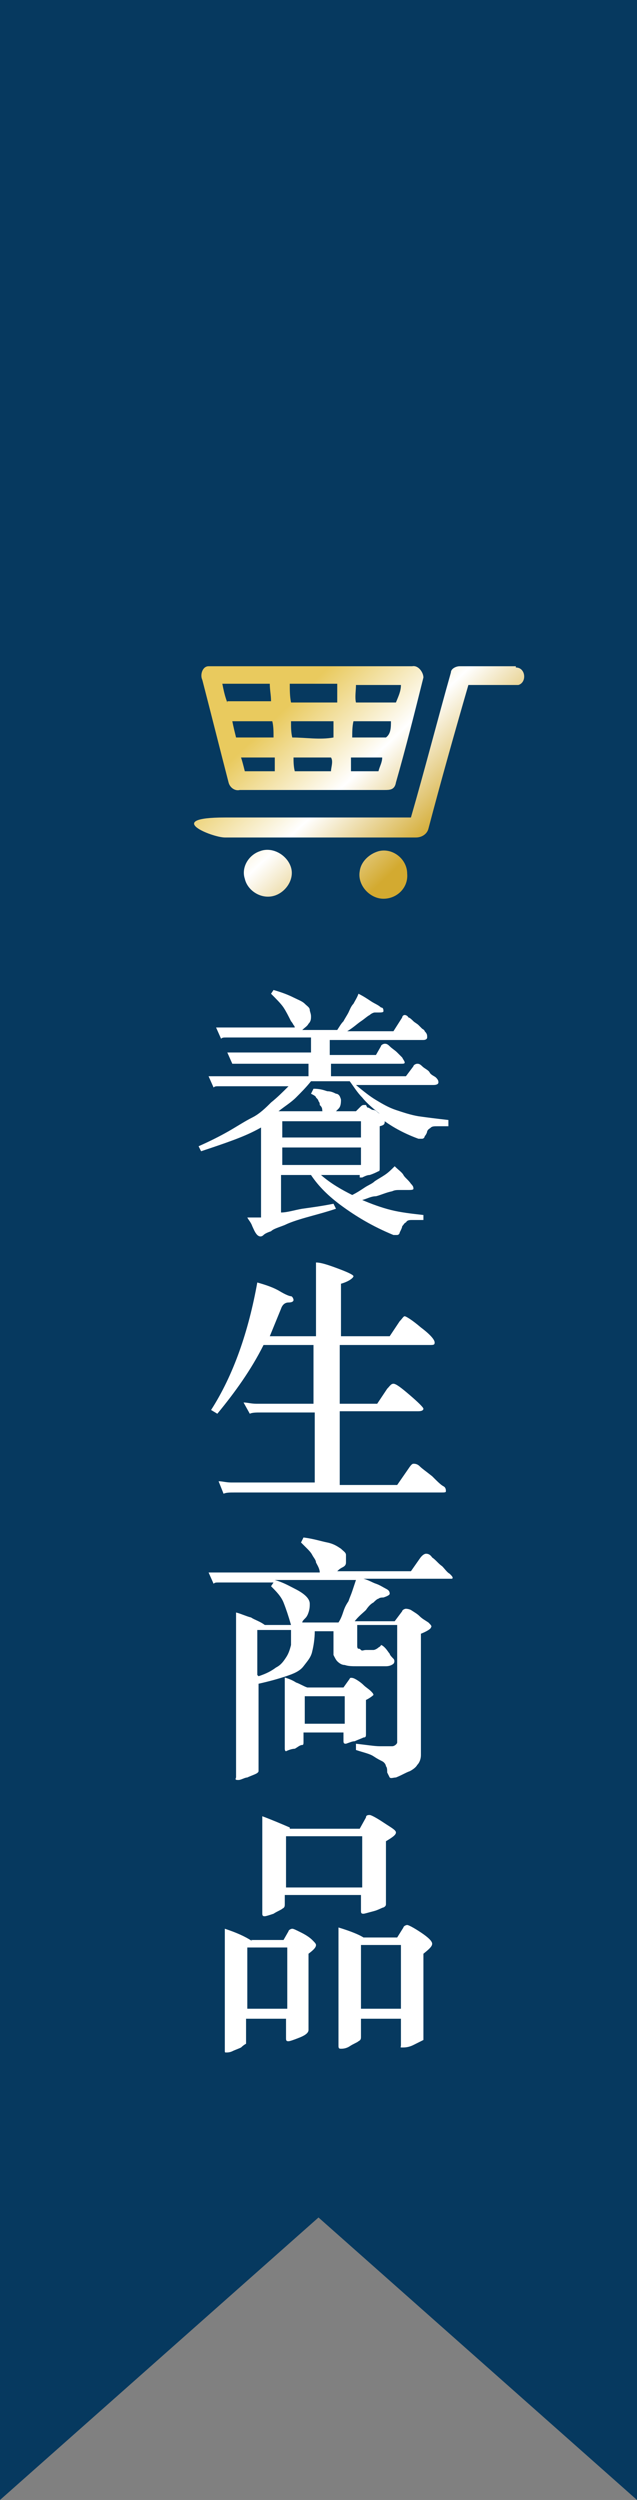
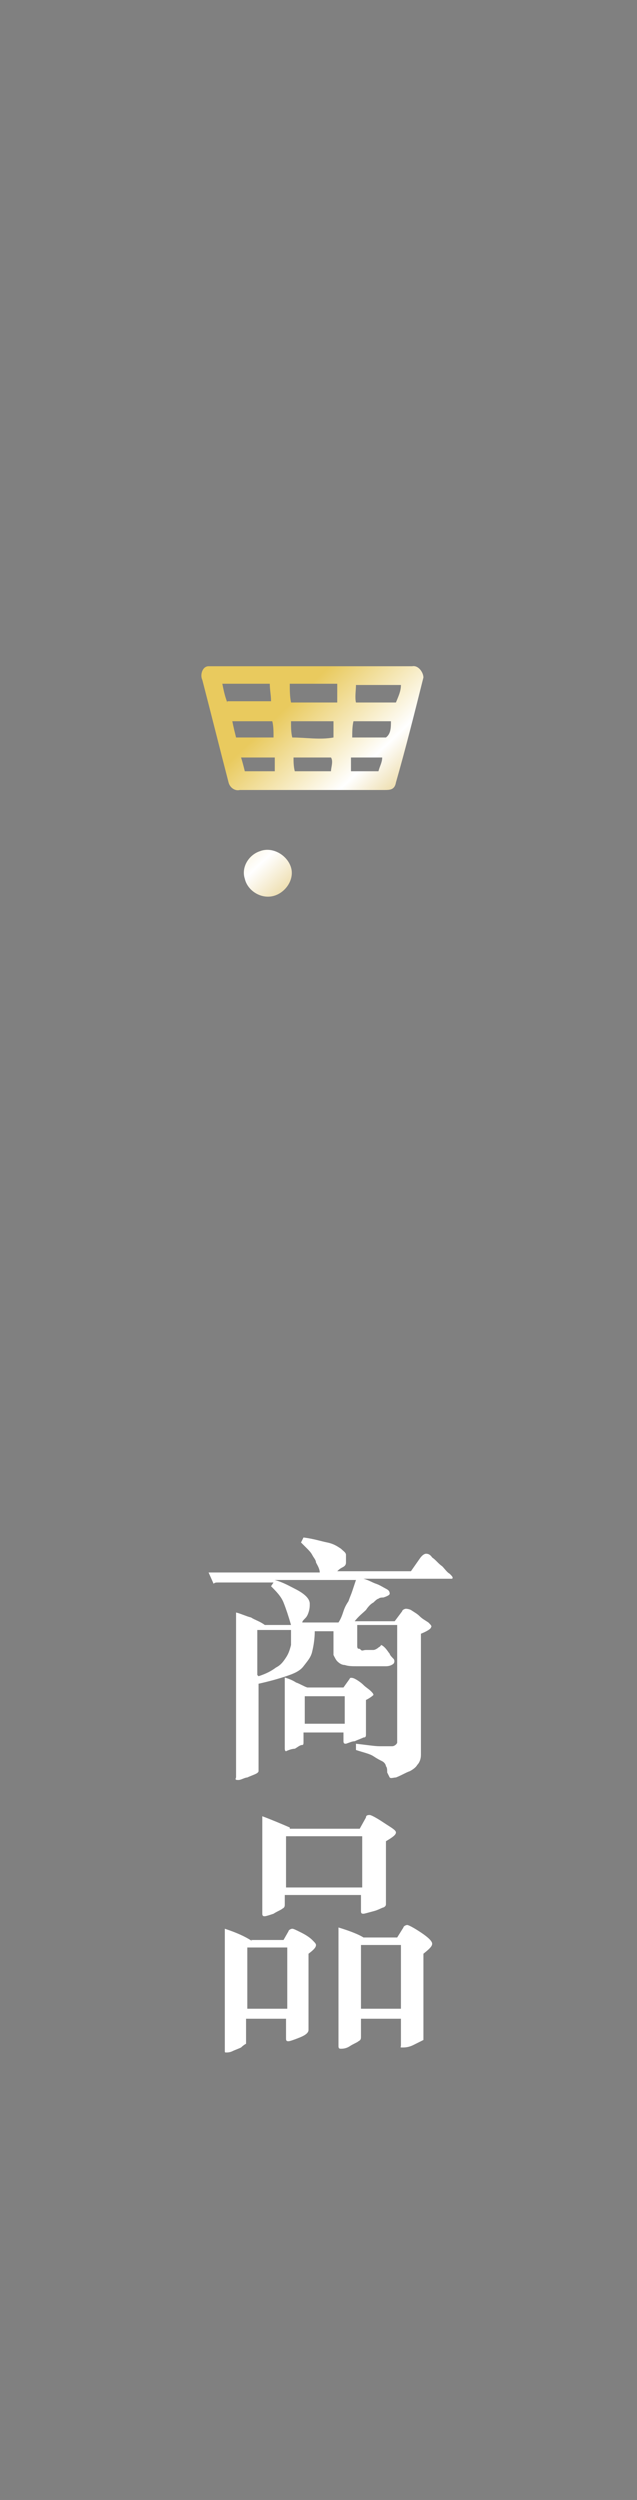
<svg xmlns="http://www.w3.org/2000/svg" version="1.1" viewBox="0 0 51 200">
  <rect x="0" y="0" width="51" height="200" fill="#808080" stroke="none" />
  <defs>
    <style>
      .cls-1 {
        fill: url(#_未命名漸層);
      }

      .cls-2 {
        fill: #fff;
      }

      .cls-3 {
        fill: url(#_未命名漸層_2);
      }

      .cls-4 {
        fill: url(#_未命名漸層_3);
      }

      .cls-5 {
        fill: url(#_未命名漸層_4);
      }

      .cls-6 {
        fill: #06395f;
      }
    </style>
    <linearGradient id="_未命名漸層" data-name="未命名漸層" x1="12" y1="699.7" x2="29.6" y2="718.4" gradientTransform="translate(0 -639.9)" gradientUnits="userSpaceOnUse">
      <stop offset=".2" stop-color="#e9ca5e" />
      <stop offset=".5" stop-color="#fff" />
      <stop offset=".8" stop-color="#d3aa30" />
    </linearGradient>
    <linearGradient id="_未命名漸層_2" data-name="未命名漸層 2" x1="21.2" y1="691.1" x2="38.8" y2="709.8" gradientTransform="translate(0 -639.9)" gradientUnits="userSpaceOnUse">
      <stop offset=".2" stop-color="#e9ca5e" />
      <stop offset=".5" stop-color="#fff" />
      <stop offset=".8" stop-color="#d3aa30" />
    </linearGradient>
    <linearGradient id="_未命名漸層_3" data-name="未命名漸層 3" x1="16.8" y1="695.2" x2="34.5" y2="713.8" gradientTransform="translate(0 -639.9)" gradientUnits="userSpaceOnUse">
      <stop offset=".2" stop-color="#e9ca5e" />
      <stop offset=".5" stop-color="#fff" />
      <stop offset=".8" stop-color="#d3aa30" />
    </linearGradient>
    <linearGradient id="_未命名漸層_4" data-name="未命名漸層 4" x1="20.2" y1="692" x2="37.9" y2="710.6" gradientTransform="translate(0 -639.9)" gradientUnits="userSpaceOnUse">
      <stop offset=".2" stop-color="#e9ca5e" />
      <stop offset=".5" stop-color="#fff" />
      <stop offset=".8" stop-color="#d3aa30" />
    </linearGradient>
  </defs>
  <g>
    <g id="_層_1">
-       <polygon class="cls-6" points="25.5 177.4 51 200 51 0 0 0 0 200 25.5 177.4" />
      <g>
        <path class="cls-1" d="M20.8,68.1c-.9.3-1.5,1.3-1.2,2.2.2.9,1.2,1.6,2.2,1.4s1.8-1.3,1.5-2.3c-.3-1-1.5-1.7-2.5-1.3Z" />
-         <path class="cls-3" d="M41.3,53.3h-4.5c-.3,0-.7.2-.7.5-1.1,3.9-2.1,7.8-3.2,11.6-5,0-9.9,0-14.9,0s-1,1.6,0,1.6h15.3c.5,0,.9-.3,1-.7,1-3.8,2.1-7.7,3.2-11.5,1.3,0,2.7,0,4,0,.7-.2.6-1.4-.2-1.4h0Z" />
-         <path class="cls-4" d="M30.3,68.1c-.7.2-1.4.8-1.5,1.6-.2,1.1.8,2.2,1.9,2.2s2-.9,1.9-2c0-1.2-1.2-2.1-2.3-1.8Z" />
        <path class="cls-5" d="M33,53.3h-16.3c-.5,0-.7.7-.5,1.1.7,2.7,1.4,5.5,2.1,8.2.1.4.5.7.9.6h11.6c.4,0,.8,0,.9-.6.8-2.8,1.5-5.6,2.2-8.4,0-.4-.4-1-.9-.9h0ZM18.2,56.2c-.2-.5-.3-1-.4-1.5h3.8c0,.5.1.9.1,1.4-1.2,0-2.4,0-3.5,0ZM18.9,59c-.1-.4-.2-.8-.3-1.3,1.1,0,2.2,0,3.2,0,.1.4.1.8.1,1.3-1,0-2,0-3,0ZM22.1,61.7h-2.5c-.1-.4-.2-.8-.3-1.1h2.7c0,.4,0,.7,0,1.1ZM26.5,61.7h-2.9c-.1-.4-.1-.8-.1-1.1h3c.2.3,0,.8,0,1.1ZM26.7,59c-1.1.2-2.2,0-3.3,0-.1-.4-.1-.8-.1-1.3,1.1,0,2.3,0,3.4,0,0,.5,0,.9,0,1.3h0ZM26.9,56.2h-3.6c-.1-.5-.1-1-.1-1.5h3.8c0,.5,0,1,0,1.5h0ZM30.3,61.7c-.7,0-1.5,0-2.2,0v-1.1h2.5c0,.4-.2.7-.3,1.1h0ZM30.9,59c-.9,0-1.8,0-2.7,0,0-.4,0-.9.1-1.3,1,0,2,0,3,0,0,.5,0,1-.4,1.3ZM31.7,56.2h-3.2c-.1-.4,0-1,0-1.4h3.6c0,.5-.2.9-.4,1.4Z" />
      </g>
      <g>
-         <path class="cls-2" d="M24.9,84.2v-1.2h-6.3c-.2,0-.3,0-.5,0s-.3,0-.4.1l-.4-.9c.2,0,.4,0,.5,0,.1,0,.3,0,.5,0h5.3c0,0,0-.1-.1-.2,0,0-.1-.2-.2-.3-.2-.4-.4-.8-.6-1.1-.2-.3-.6-.7-1-1.1l.2-.3c.7.2,1.2.4,1.6.6.4.2.7.3.9.5.2.2.4.3.4.5,0,.1.1.3.1.5s0,.4-.2.6c-.1.2-.3.3-.5.5h2.8c.2-.3.3-.5.5-.7.1-.2.3-.5.4-.7.1-.2.2-.5.4-.7.1-.2.3-.5.4-.8.4.2.7.4,1,.6.3.2.6.3.8.5.2,0,.2.2.2.3s-.2.1-.4.1-.2,0-.3,0c-.1,0-.3.1-.4.2-.2.1-.4.3-.7.5-.3.2-.6.5-1.1.8h3.7l.7-1.1c0-.1.1-.2.2-.2,0,0,.2,0,.3.2.1,0,.3.2.4.3.1.1.3.2.4.3.1.1.2.2.3.3,0,0,.2.1.2.2.2.2.2.3.2.5,0,.1-.1.2-.3.2h-7.5v1.2h3.7l.4-.7c0-.1.2-.2.3-.2s.2,0,.4.2c.2.2.4.3.6.5s.3.3.4.4c.1.2.2.3.2.4s-.1.1-.3.1h-5.6v1h6l.6-.8c0-.1.2-.2.3-.2s.2,0,.4.2c.2.2.5.3.6.5s.4.3.5.4c.2.2.2.3.2.4,0,.1-.1.2-.4.2h-6.2c.6.5,1.1.9,1.6,1.2s1,.6,1.6.8c.6.2,1.2.4,1.8.5.7.1,1.5.2,2.4.3v.5c-.4,0-.7,0-.9,0-.2,0-.4,0-.5.1s-.2.1-.3.3c0,.1-.1.3-.2.4,0,.1-.1.2-.2.2s-.2,0-.3,0c-1.1-.4-2-.9-2.7-1.4,0,.2,0,.3-.4.4v2.7c0,.2,0,.4,0,.6,0,.2,0,.3-.1.3-.2.1-.4.2-.7.3-.2,0-.4.1-.6.2-.1,0-.2,0-.2,0,0,0,0-.1,0-.2h-3.1c.8.7,1.7,1.2,2.5,1.6.4-.2.7-.4,1-.6.3-.2.6-.3.8-.5.3-.2.5-.3.8-.5s.5-.4.8-.7c.3.3.6.5.7.7s.4.4.6.7c.2.2.2.3.2.4,0,.1-.2.1-.5.1-.2,0-.4,0-.6,0-.2,0-.4,0-.6.1-.5.1-.9.3-1.3.4-.4,0-.7.2-1.1.3.7.3,1.5.6,2.3.8.8.2,1.7.3,2.6.4v.4c-.4,0-.7,0-.9,0-.2,0-.4,0-.5.2-.1,0-.2.2-.3.3,0,.1-.1.3-.2.5,0,.1-.1.2-.2.2,0,0-.2,0-.3,0-1.7-.7-3-1.5-4.1-2.3-1.1-.8-1.9-1.6-2.5-2.5h-2.4v3c.5,0,1.1-.2,1.7-.3.7-.1,1.5-.2,2.5-.4l.2.4c-.9.3-1.7.5-2.4.7-.7.2-1.3.4-1.7.6-.5.2-.9.3-1.1.5-.3.1-.5.2-.6.3-.2.2-.4.1-.5,0-.2-.2-.3-.5-.4-.7-.1-.3-.3-.5-.4-.7.2,0,.3,0,.5,0s.4,0,.6,0v-7.2c-.7.4-1.4.7-2.2,1-.8.3-1.7.6-2.6.9l-.2-.4c.9-.4,1.7-.8,2.4-1.2.7-.4,1.3-.8,1.9-1.1s1.1-.8,1.5-1.2c.5-.4.9-.8,1.4-1.3h-5.1c-.2,0-.3,0-.5,0s-.3,0-.4.1l-.4-.9c.2,0,.4,0,.5,0,.1,0,.3,0,.5,0h7v-1h-5.2c-.2,0-.3,0-.5,0-.2,0-.3,0-.4,0l-.4-.9c.2,0,.4,0,.5,0s.3,0,.5,0h5.4ZM29.4,88.6c.2,0,.3.2.5.2.2,0,.3.2.5.3-.5-.4-1-.8-1.4-1.3-.4-.4-.7-.9-1-1.3h-3.1c-.4.5-.8.9-1.2,1.3-.4.4-.9.7-1.4,1.1,0,0,.1,0,.2,0,0,0,.2,0,.2,0h5.8l.4-.4c0,0,.1-.1.2-.1,0,0,.1,0,.2,0ZM28.9,89.7h-6.3v1.3h6.3v-1.3ZM28.9,91.8h-6.3v1.4h6.3v-1.4ZM27.3,87.9c0,.3,0,.6-.2.8-.2.2-.3.3-.4.4,0,0-.3,0-.5,0-.2,0-.4-.1-.4-.3,0-.2-.1-.3-.2-.4,0-.1,0-.2-.1-.3,0-.1-.1-.2-.2-.3,0-.1-.2-.2-.4-.3l.2-.4c.5,0,.8.1,1.1.2.3,0,.5.1.7.2.2,0,.3.2.3.2,0,0,.1.2.1.3Z" />
-         <path class="cls-2" d="M25.3,113h-4.4c-.4,0-.7,0-.9.1l-.5-.9c.3,0,.6.1,1,.1h4.6v-4.7h-4c-1,2-2.3,3.8-3.7,5.5l-.5-.3c1.8-2.8,3-6.3,3.7-10.2.7.2,1.3.4,1.8.7s.8.4.9.4c.1,0,.2.2.2.3s-.1.2-.4.2c-.3,0-.5.2-.6.5l-.9,2.2h3.7v-3.9c0-.7,0-1.4,0-2,.4,0,1,.2,1.8.5.8.3,1.2.5,1.2.6s-.3.4-1,.6v4.2h3.9l.8-1.2c.2-.2.3-.4.4-.4s.6.3,1.3.9c.8.6,1.1,1,1.1,1.2s-.1.2-.4.2h-7.2v4.7h3l.8-1.2c.2-.2.3-.4.5-.4s.6.3,1.3.9c.7.6,1.1,1,1.1,1.1s-.1.2-.4.2h-6.3v5.9h4.6l.9-1.3c.2-.3.3-.4.4-.4s.3,0,.5.2c.2.2.5.4,1,.8.4.4.7.7.9.8s.2.3.2.4-.1.1-.4.1h-16.5c-.4,0-.7,0-.9.1l-.4-1c.3,0,.6.1,1,.1h6.7v-5.9Z" />
        <path class="cls-2" d="M26.8,130.5h-1.6c0,.6-.1,1.2-.2,1.6-.1.5-.4.8-.7,1.2s-.8.6-1.4.8c-.6.2-1.3.4-2.2.6v6.7c0,.1,0,.2,0,.3,0,0,0,.1-.2.2-.2.1-.5.2-.7.3-.2,0-.5.2-.7.2-.2,0-.3,0-.2-.2,0-.6,0-1.1,0-1.5,0-.4,0-.8,0-1.2v-8.7c0-.5,0-.9,0-1.1,0-.3,0-.5,0-.7.4.1.8.3,1.2.4.3.2.7.3,1.1.6h2.1c-.2-.7-.4-1.3-.6-1.8s-.6-.9-1-1.3l.2-.3h-3.9c-.2,0-.3,0-.5,0-.2,0-.3,0-.4.1l-.4-.9c.2,0,.4,0,.5,0,.1,0,.3,0,.5,0h7.9c0-.3-.2-.6-.3-.8,0-.2-.2-.4-.3-.6-.1-.2-.3-.4-.4-.5-.2-.2-.3-.3-.5-.5l.2-.4c.8.1,1.4.3,1.9.4.5.1.8.3,1.1.5.2.2.4.3.4.5,0,.2,0,.4,0,.6,0,.2-.1.3-.3.4s-.3.2-.4.3h5.9l.7-1c.2-.3.4-.4.5-.4.1,0,.3,0,.5.3.3.2.5.5.8.7.2.2.4.5.6.6.2.2.3.3.2.4,0,0-.1,0-.4,0h-6.7c.4.1.7.3,1,.4.3.1.6.3.8.4.2.1.3.2.3.4,0,.1-.2.2-.5.3-.1,0-.3,0-.4.1-.1,0-.3.2-.4.3-.2.1-.4.3-.6.6-.2.2-.6.5-.9.9h3.2l.6-.8c0-.1.2-.2.3-.2,0,0,.2,0,.4.1.3.2.5.3.7.5.2.2.4.3.7.5.2.2.3.3.2.4,0,.1-.3.3-.8.5v8.4c0,.6,0,1,0,1.3s-.1.6-.3.8c-.1.2-.4.4-.6.5-.3.1-.6.3-1.1.5-.2,0-.4.1-.5,0,0,0-.1-.2-.2-.4,0-.2,0-.4-.1-.5,0-.1-.1-.3-.3-.4-.2-.1-.4-.2-.7-.4s-.8-.3-1.4-.5v-.5c.9.1,1.5.2,1.9.2.5,0,.8,0,1,0,.2,0,.4-.2.4-.3,0-.2,0-.3,0-.6v-8.8h-3.2v1.3c0,.2,0,.3,0,.4,0,0,0,.2.1.2s.1,0,.2.1.2,0,.4,0c.3,0,.5,0,.6,0,.1,0,.3-.1.4-.2,0,0,.2-.1.2-.2,0,0,.1,0,.3.2.2.2.3.4.4.5,0,.1.2.3.3.4s.1.3,0,.4c0,0-.2.2-.6.2-.3,0-.7,0-1.1,0-.4,0-.8,0-1.2,0s-.7,0-1-.1c-.2,0-.4-.1-.6-.3-.1-.1-.2-.3-.3-.5,0-.2,0-.5,0-.9v-1.5ZM20.7,134.1c.6-.2,1-.4,1.4-.7.4-.2.6-.5.8-.8s.3-.6.4-1c0-.4,0-.8,0-1.2h-2.7v3.6ZM22,126.4c.7.2,1.2.5,1.6.7.4.2.7.4.9.6.2.2.3.4.3.6,0,.2,0,.4-.1.7s-.2.4-.3.5-.2.2-.2.3h2.9c.2-.3.3-.6.4-.9.1-.3.2-.5.4-.8.1-.3.2-.5.3-.8.1-.3.2-.6.3-.9h-6.7ZM22.8,134.2c.3.1.6.2.9.4.3.1.6.3.9.4h2.9l.5-.7c0-.1.2-.1.4,0,.2.1.5.3.7.5.2.2.4.3.6.5.1.1.2.2.2.3,0,0-.2.2-.6.4v1.5c0,.4,0,.8,0,1.2,0,.2,0,.3-.2.3-.2.1-.5.2-.7.3-.2,0-.4.1-.7.2-.1,0-.2,0-.2-.2v-.7h-3.2v.7c0,.2,0,.3-.1.3-.2,0-.4.2-.6.3-.2,0-.5.1-.7.2,0,0-.1,0-.1-.2,0-.3,0-.5,0-.8v-3.1c0-.3,0-.6,0-.9s0-.6,0-.9ZM27.6,135.7h-3.2v2.2h3.2v-2.2Z" />
        <path class="cls-2" d="M20.1,155.2h2.6l.4-.7c0-.1.2-.2.3-.2s.3.1.7.3c.4.2.7.4.9.6.2.2.3.3.3.4,0,.2-.2.4-.6.7v6.1c0,.2-.2.4-.7.6-.5.2-.8.3-.9.3s-.2,0-.2-.2v-1.6h-3.2v1.7c0,.1,0,.2,0,.3,0,0-.2.1-.4.3-.2.1-.5.2-.7.3s-.4.1-.5.1-.1,0-.1-.2v-1.4s0-6.5,0-6.5c0-.6,0-1.2,0-1.8.9.3,1.6.6,2.2,1ZM23,160.7v-4.9h-3.2v4.9h3.2ZM23.2,146.3h5.6l.5-.9c0-.2.2-.2.3-.2s.5.2,1.1.6,1,.6,1,.8-.3.4-.8.7v3.8c0,.3,0,.5,0,.7v.5c0,.1,0,.2-.2.3-.1,0-.4.2-.8.3-.4.1-.7.2-.8.2s-.2,0-.2-.2v-1.3h-6.1v.7c0,.2,0,.3-.2.4-.1.1-.4.2-.7.4-.3.1-.6.2-.7.2s-.2,0-.2-.2v-1.4s0-4.6,0-4.6c0-.6,0-1.2,0-1.8.8.3,1.5.6,2.2.9ZM29,151v-4.1h-6.1v4.1h6.1ZM29,155h2.8l.5-.8c0-.1.2-.2.3-.2s.5.2,1.1.6c.6.4.9.7.9.9s-.2.4-.7.8v6.6c0,0,0,.2,0,.3,0,0-.4.2-.8.4-.4.2-.7.2-.9.2s-.1,0-.1-.2v-2.1h-3.2v1.4c0,.2,0,.3-.2.4-.1.1-.4.2-.7.4-.3.2-.6.2-.7.2s-.2,0-.2-.2v-1.4s0-6.3,0-6.3c0-.6,0-1.2,0-1.8,1,.3,1.7.6,2,.8ZM32.1,160.7v-5.1h-3.2v5.1h3.2Z" />
      </g>
    </g>
  </g>
</svg>